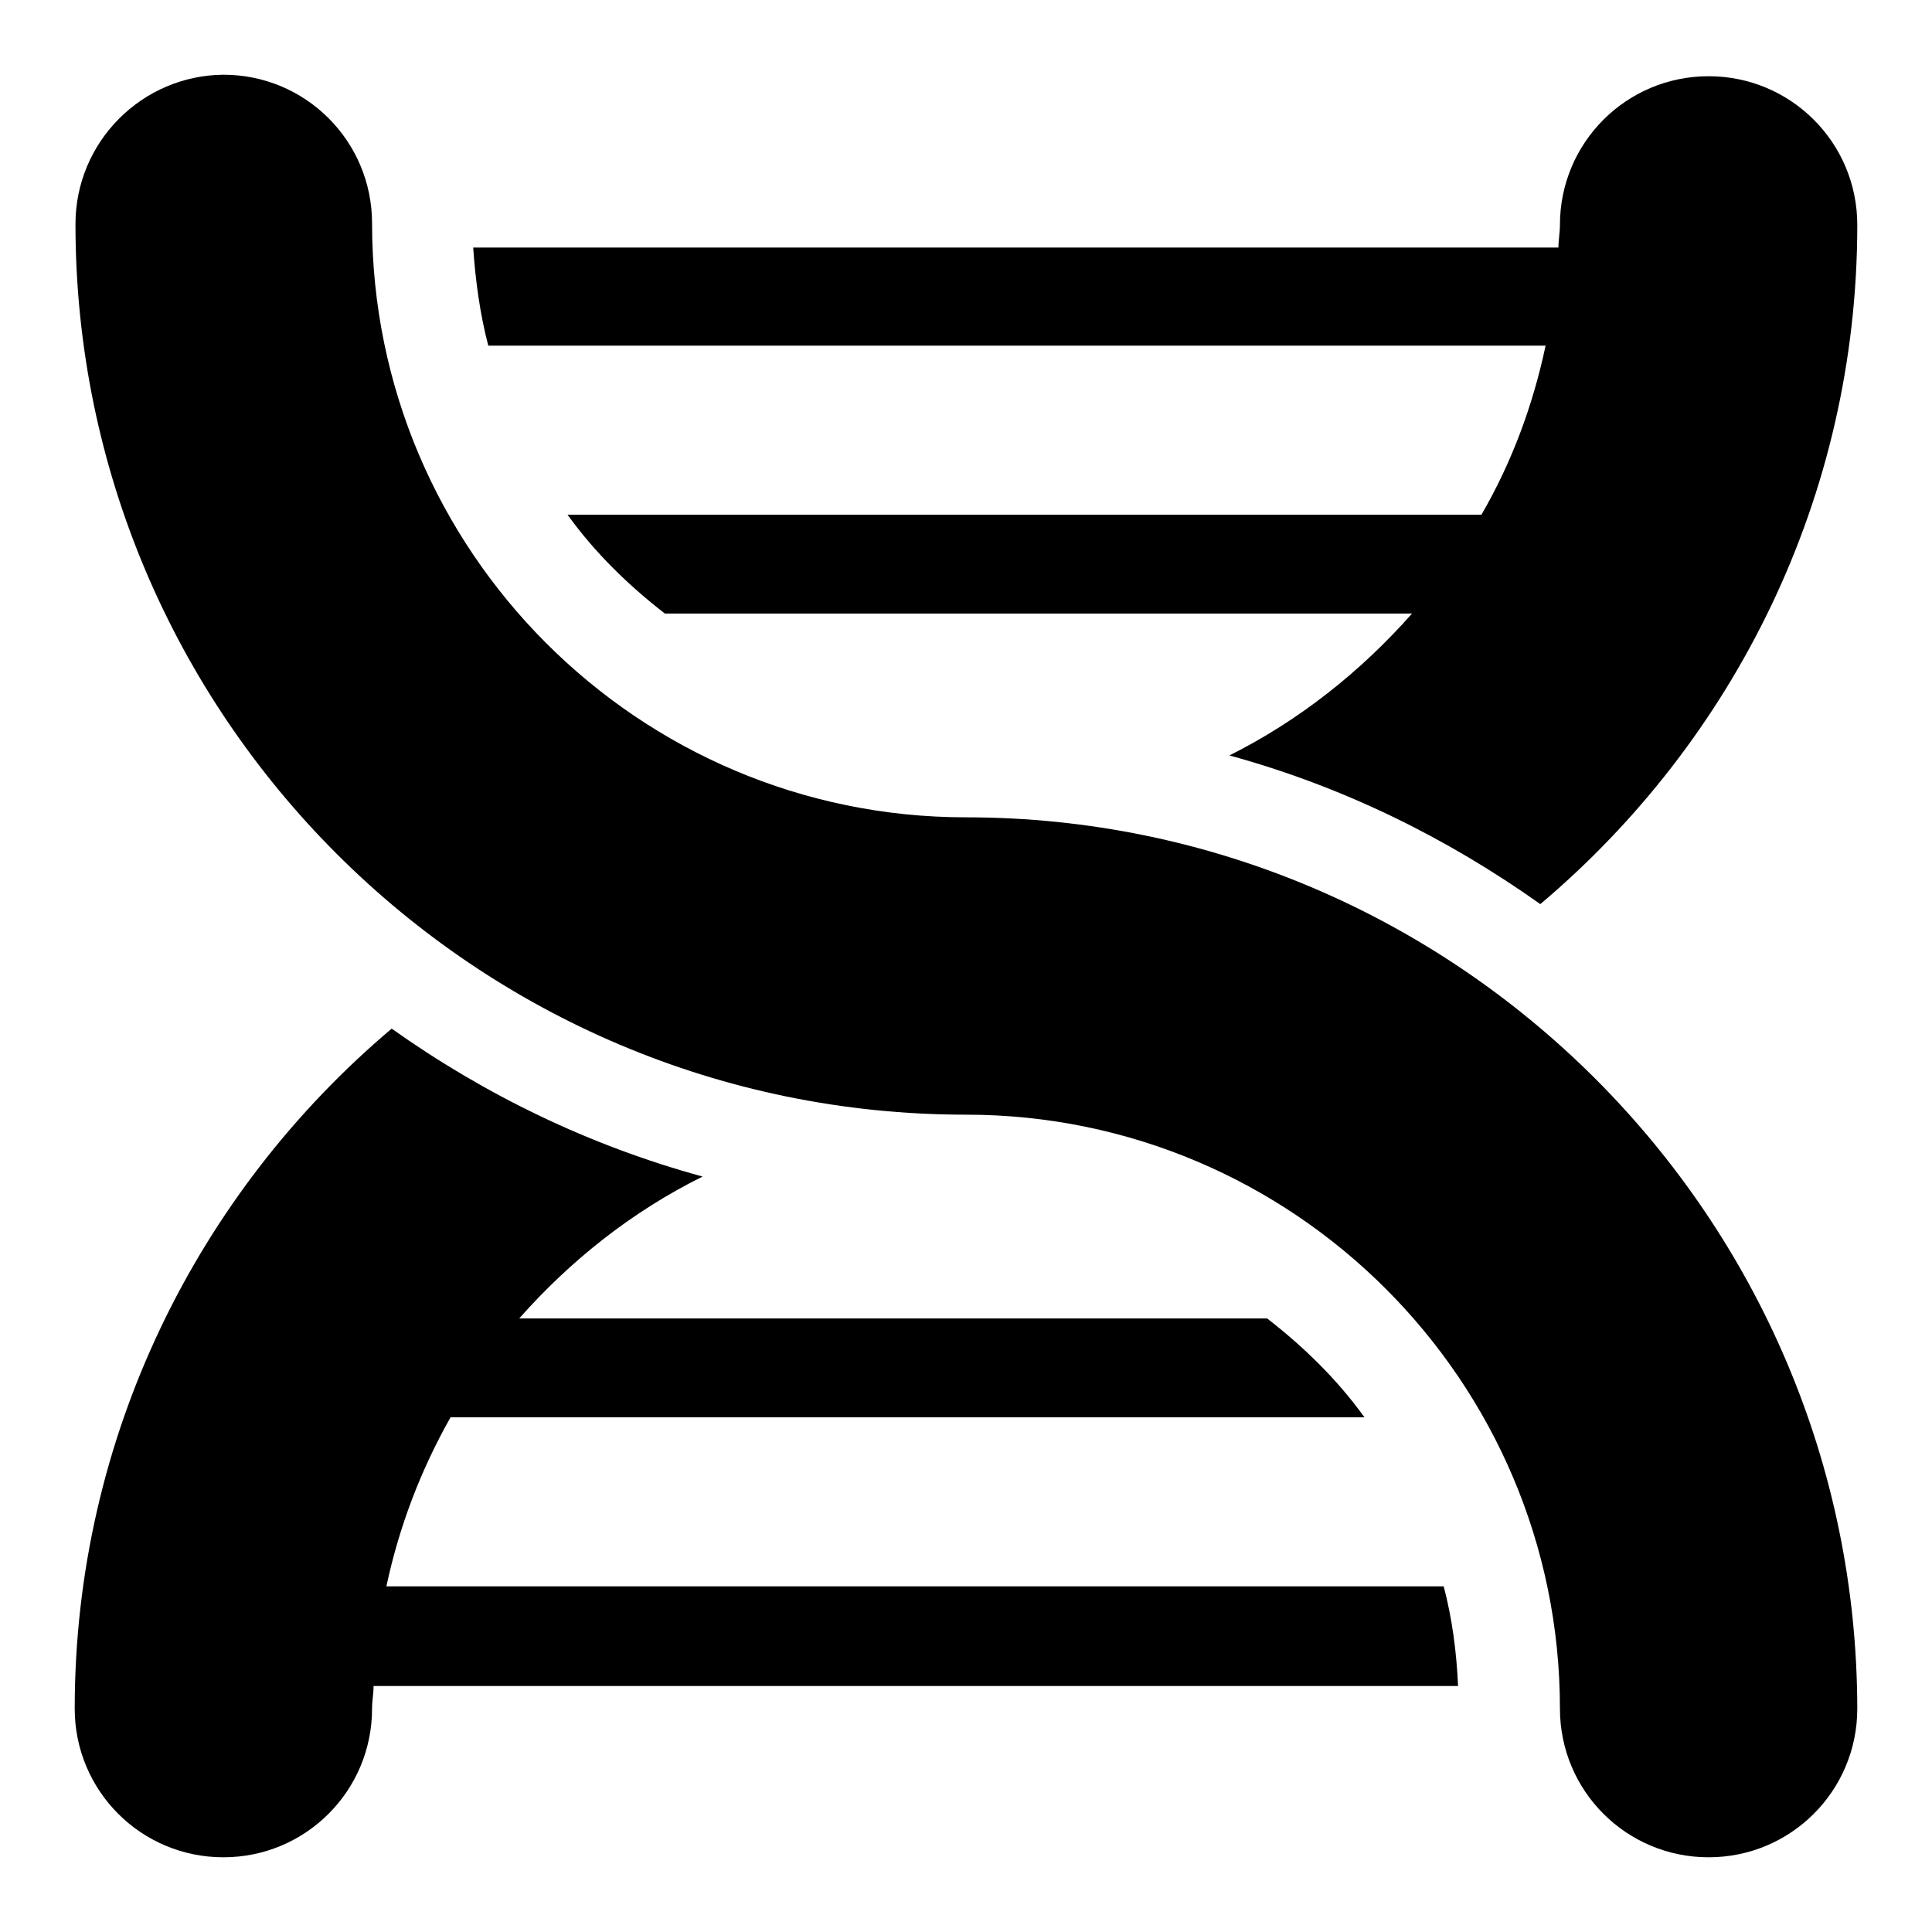
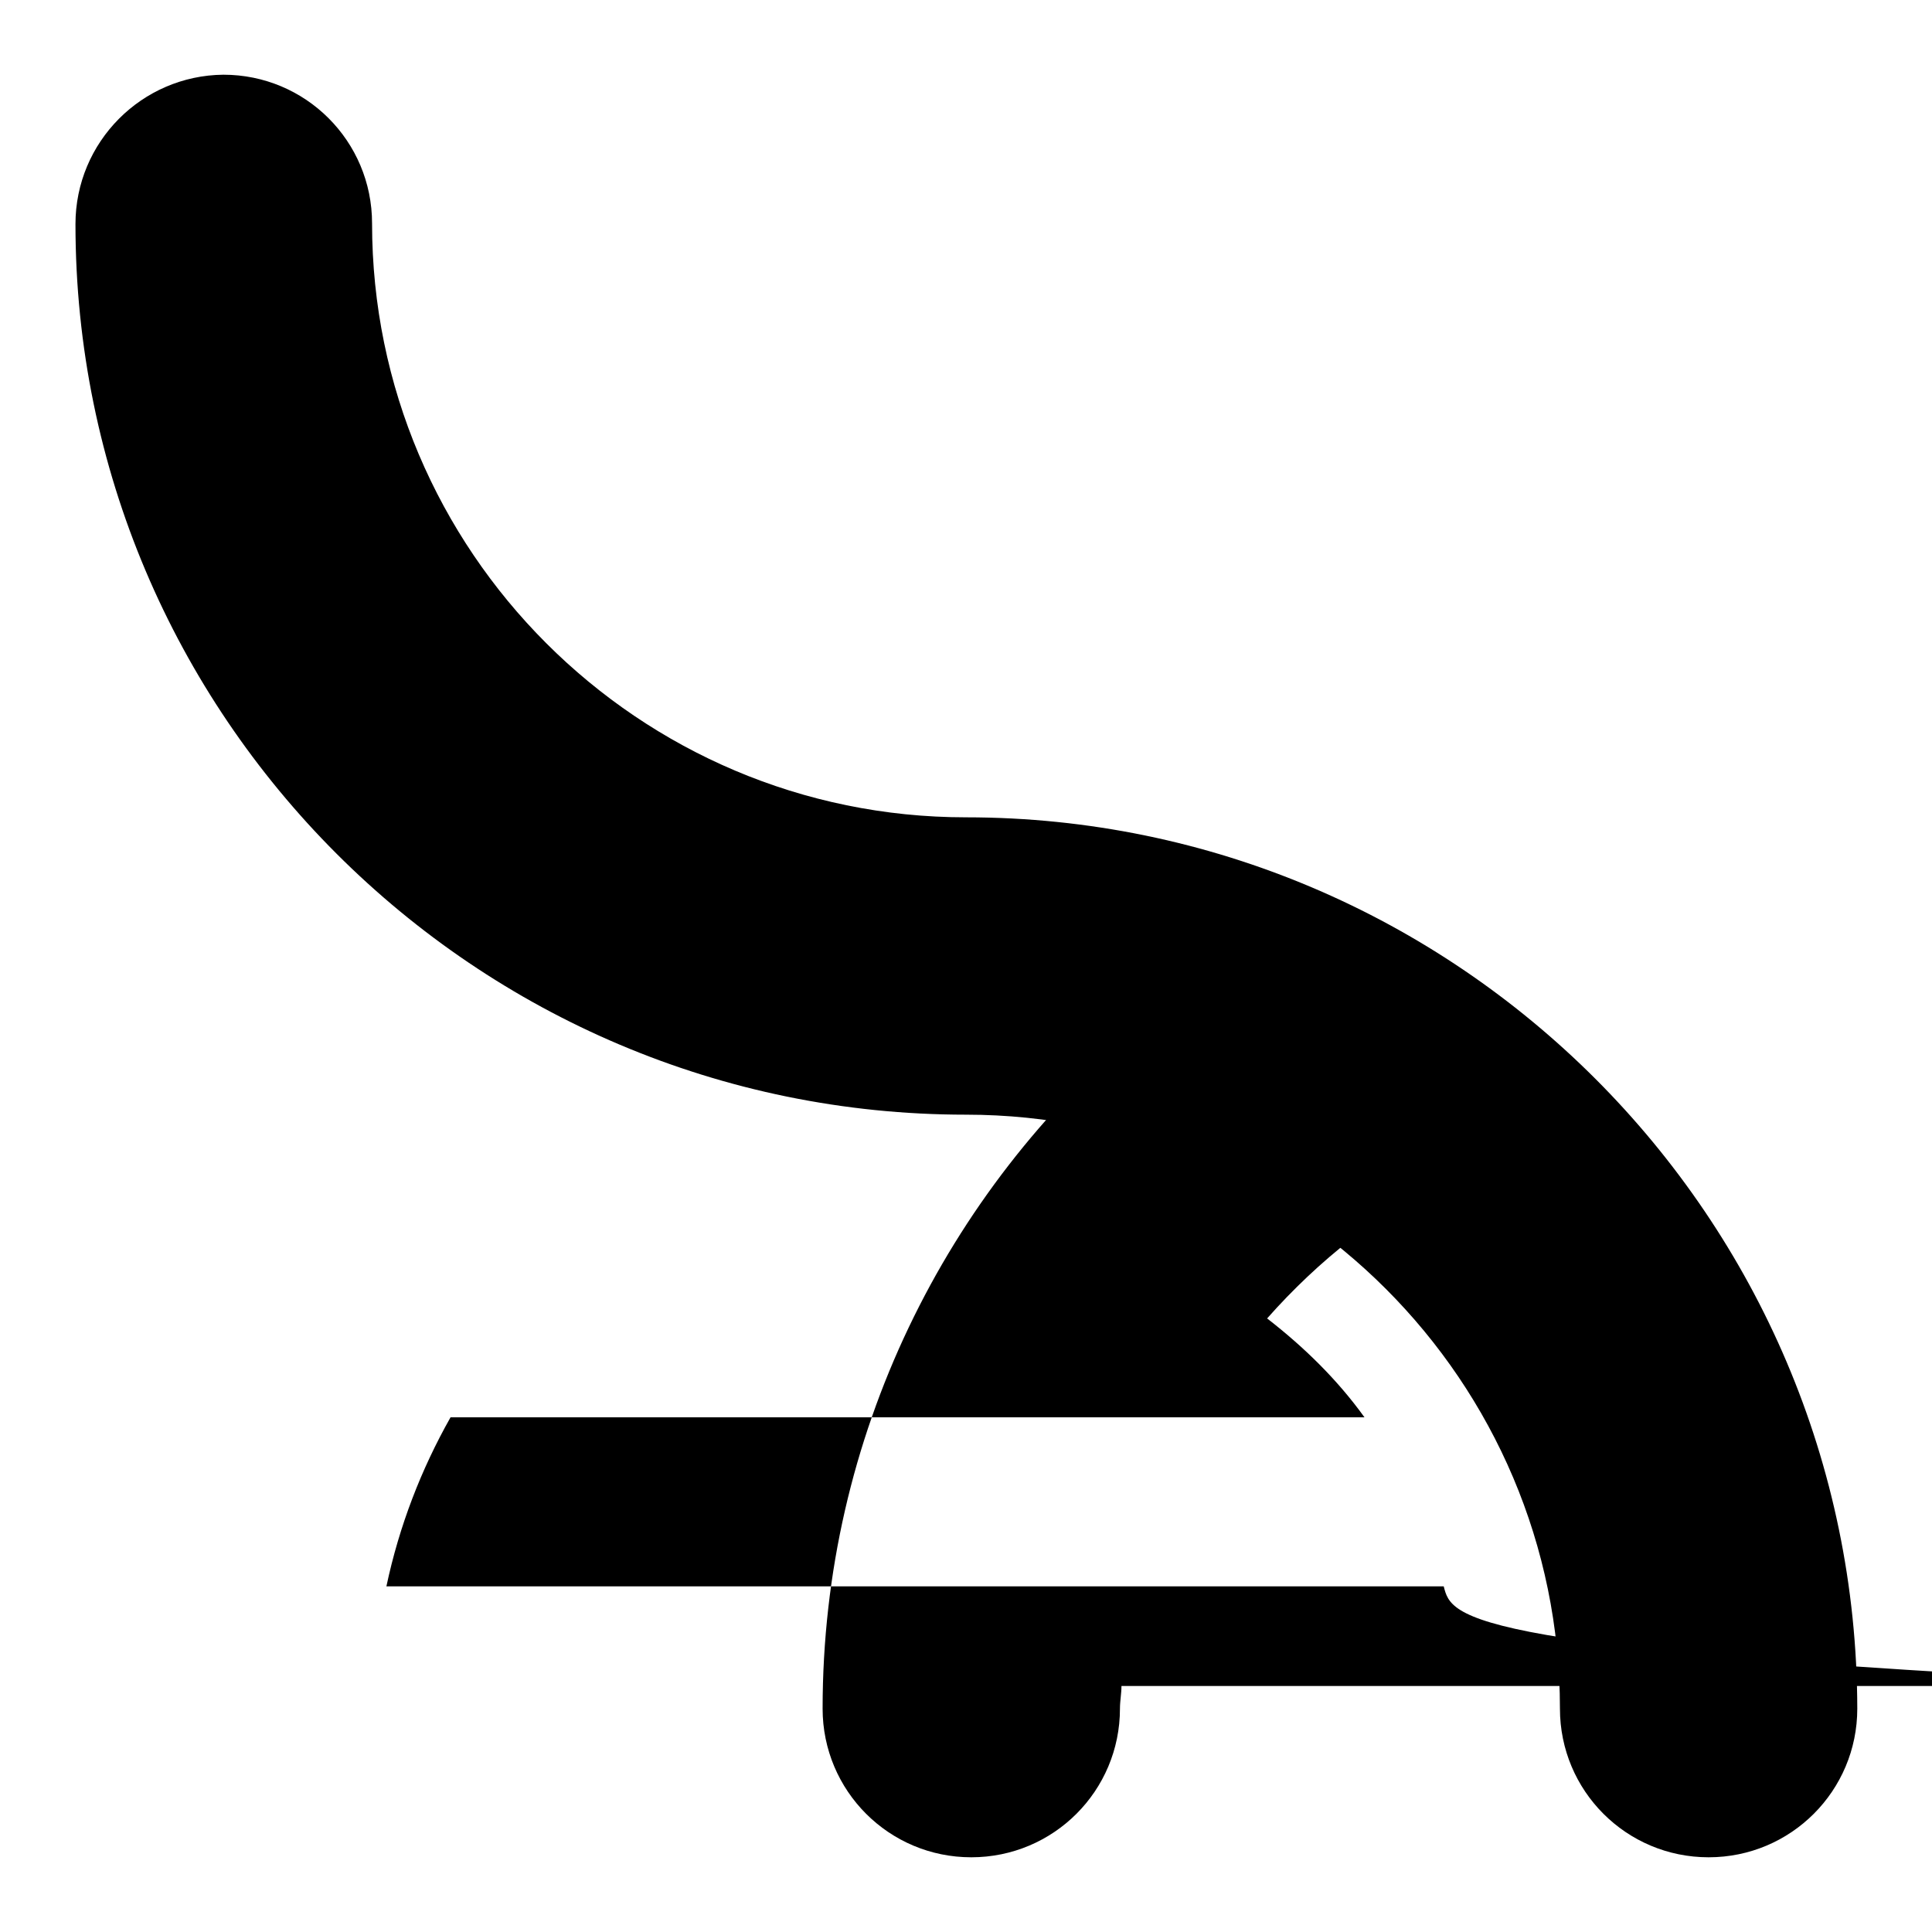
<svg xmlns="http://www.w3.org/2000/svg" version="1.1" x="0px" y="0px" viewBox="0 0 256 256" enable-background="new 0 0 256 256" xml:space="preserve">
  <g>
    <g>
      <g>
        <g>
          <path fill="#000000" d="M128,108.3c-43.4,0-78.7-35.3-78.7-78.7c0-10.9-8.8-19.7-19.7-19.7C18.8,10,10,18.8,10,29.7c0,65.1,52.9,118,118,118c43.4,0,78.7,35.3,78.7,78.7c0,10.9,8.8,19.7,19.7,19.7c10.9,0,19.7-8.8,19.7-19.7C246,161.3,193,108.3,128,108.3z" />
-           <path fill="#000000" d="M191.3,210.2H51.2c1.7-8,4.6-15.5,8.5-22.4h121.1c-3.6-5-8-9.3-12.9-13.1H68.8c6.8-7.7,15-14.2,24.3-18.8c-15-4.1-28.8-10.8-41.2-19.6c-25.6,21.6-42,54-42,90.1c0,10.9,8.8,19.7,19.7,19.7c10.9,0,19.7-8.8,19.7-19.7c0-1,0.2-2,0.2-3h143.7C193,218.8,192.4,214.4,191.3,210.2z" />
-           <path fill="#000000" d="M64.7,45.8h140.1c-1.7,8-4.5,15.5-8.5,22.4H75.2c3.6,5,8,9.3,12.9,13.1h99c-6.8,7.7-15,14.2-24.2,18.8c15,4.1,28.8,10.9,41.2,19.7c25.6-21.6,42-53.9,42-90c0-10.9-8.8-19.7-19.7-19.7c-10.9,0-19.7,8.8-19.7,19.7c0,1-0.2,2-0.2,3H62.7C63,37.2,63.6,41.6,64.7,45.8z" />
+           <path fill="#000000" d="M191.3,210.2H51.2c1.7-8,4.6-15.5,8.5-22.4h121.1c-3.6-5-8-9.3-12.9-13.1c6.8-7.7,15-14.2,24.3-18.8c-15-4.1-28.8-10.8-41.2-19.6c-25.6,21.6-42,54-42,90.1c0,10.9,8.8,19.7,19.7,19.7c10.9,0,19.7-8.8,19.7-19.7c0-1,0.2-2,0.2-3h143.7C193,218.8,192.4,214.4,191.3,210.2z" />
        </g>
      </g>
      <g />
      <g />
      <g />
      <g />
      <g />
      <g />
      <g />
      <g />
      <g />
      <g />
      <g />
      <g />
      <g />
      <g />
      <g />
    </g>
  </g>
</svg>